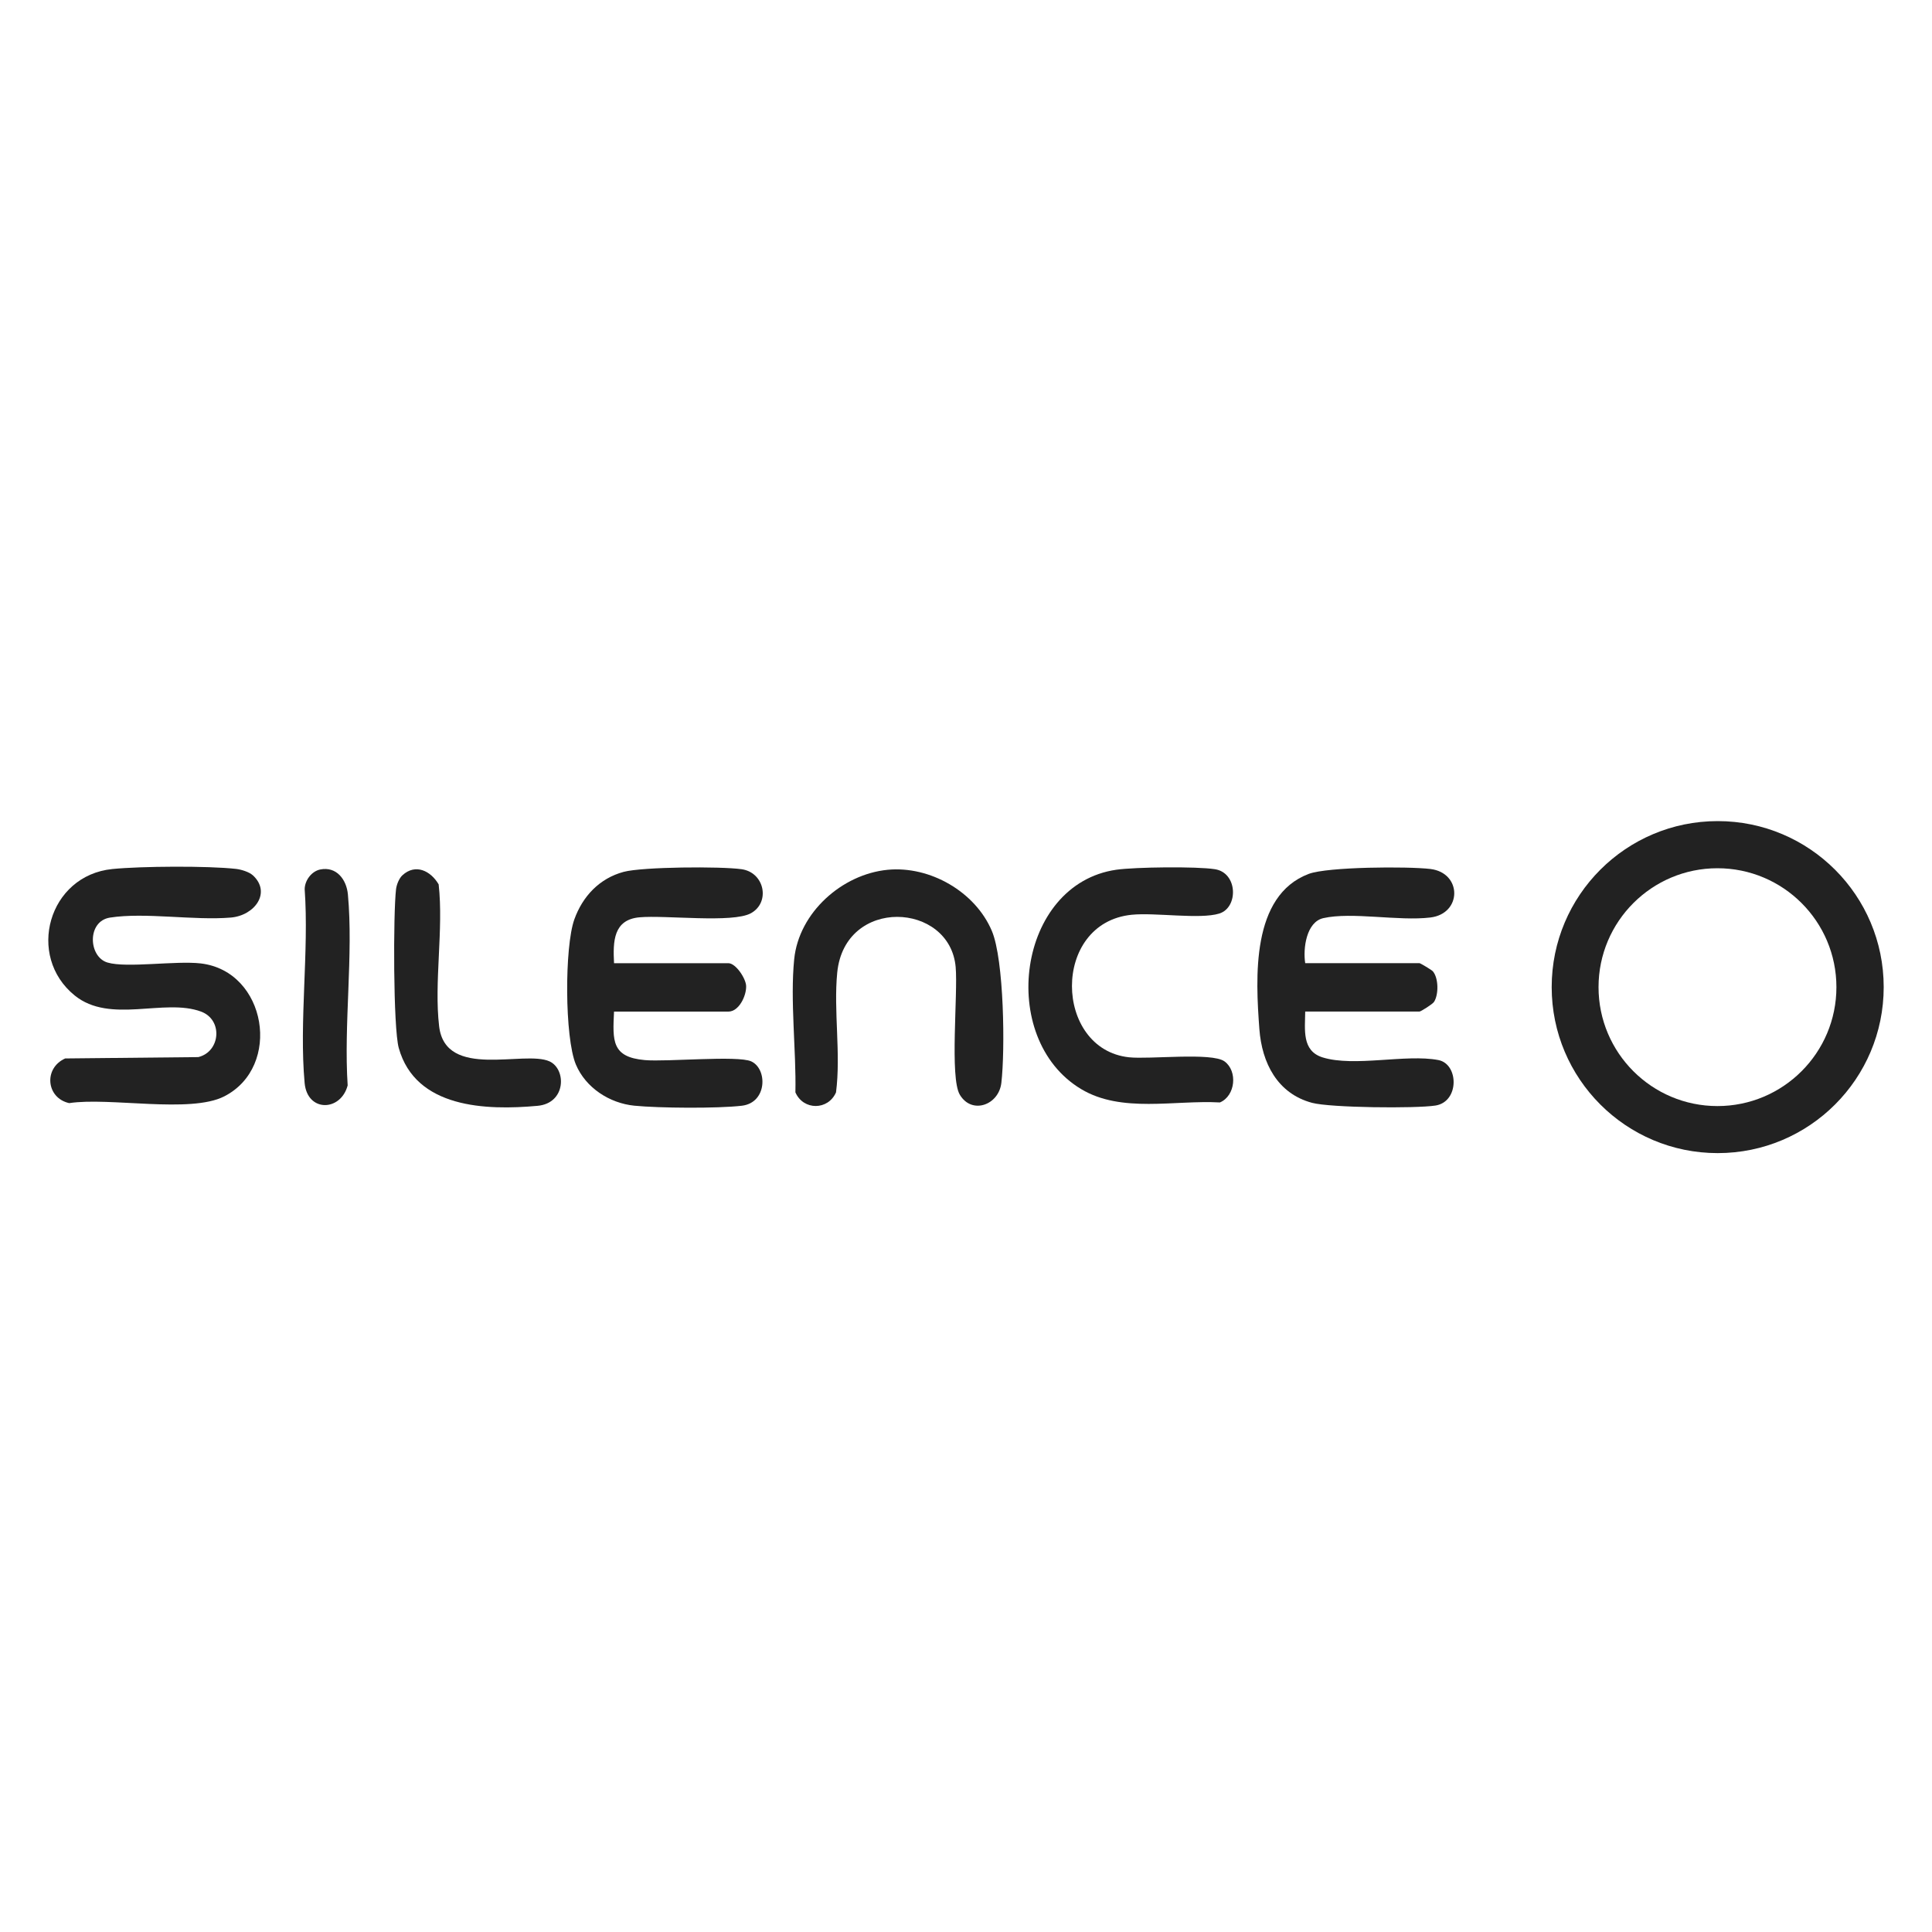
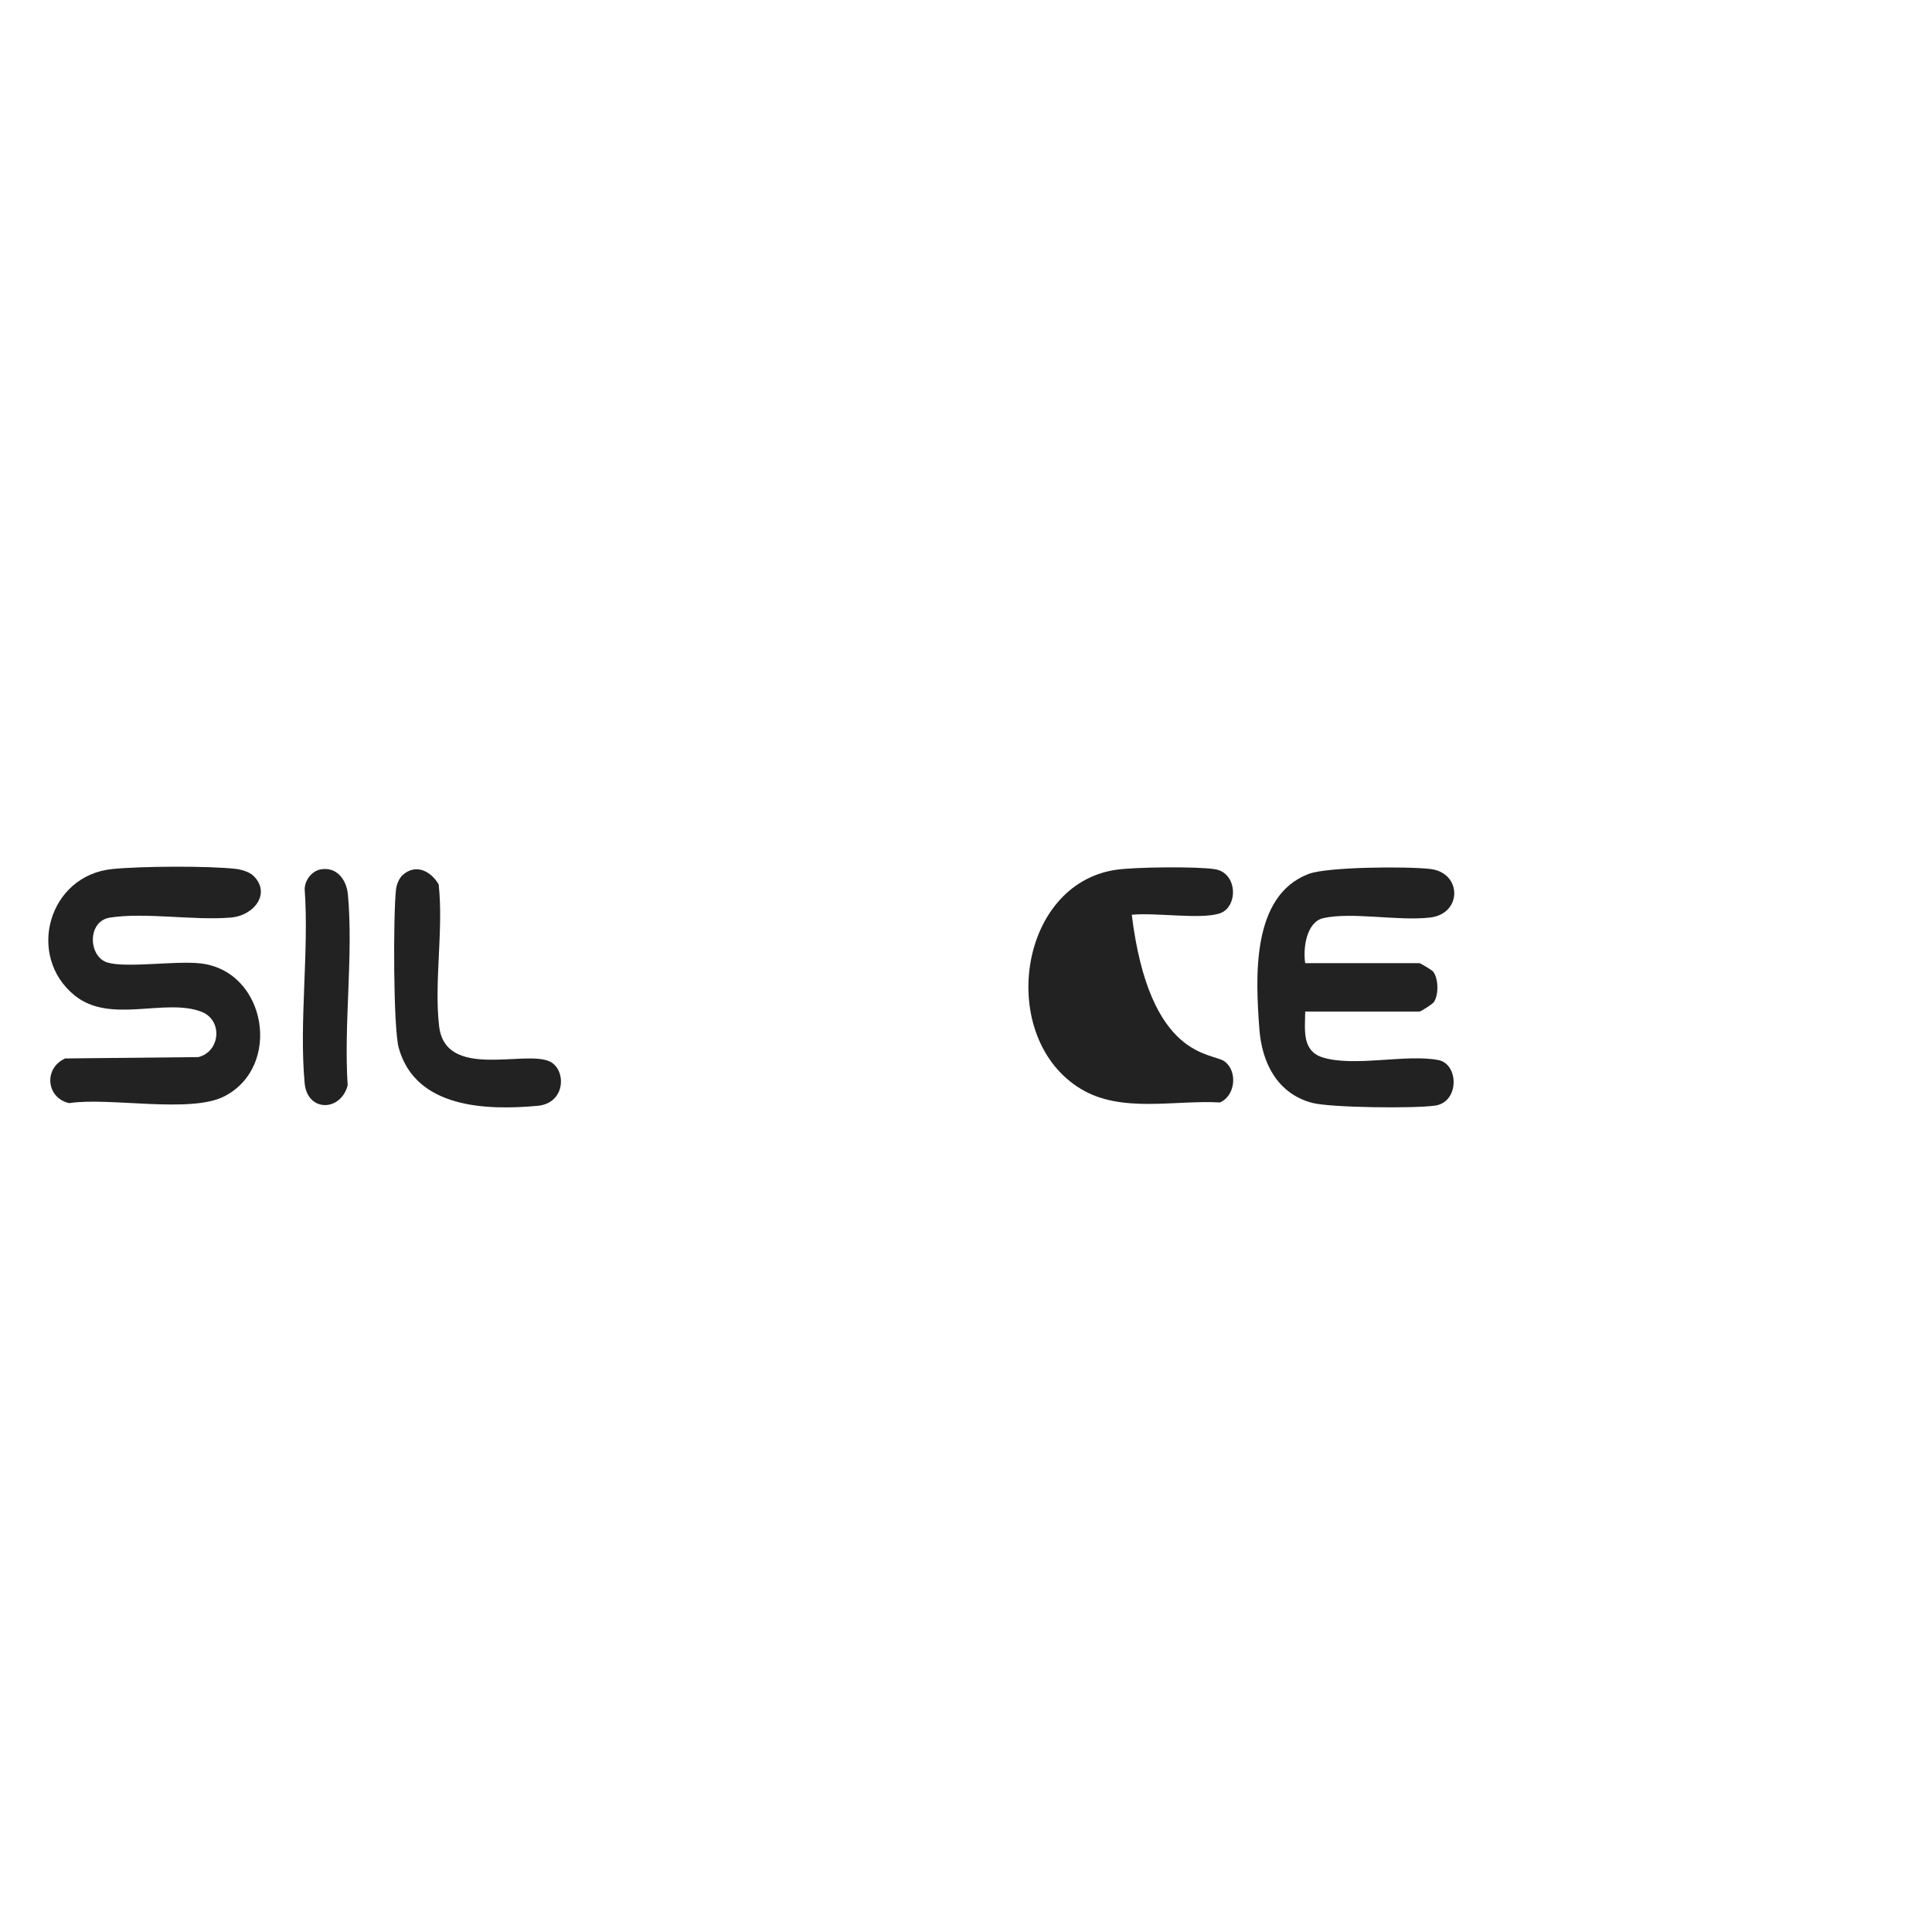
<svg xmlns="http://www.w3.org/2000/svg" width="40" height="40" viewBox="0 0 40 40" fill="none">
-   <path d="M39 20.437C39 22.335 37.461 23.874 35.563 23.874C33.665 23.874 32.126 22.335 32.126 20.437C32.126 18.539 33.665 17 35.563 17C37.461 17 39 18.539 39 20.437ZM38.021 20.438C38.021 19.078 36.918 17.976 35.558 17.976C34.199 17.976 33.096 19.078 33.096 20.438C33.096 21.797 34.199 22.9 35.558 22.9C36.918 22.9 38.021 21.797 38.021 20.438Z" fill="#222222" />
  <path d="M5.234 18.121C5.622 18.477 5.276 18.954 4.78 18.997C4.012 19.062 3.003 18.884 2.276 18.998C1.797 19.073 1.829 19.813 2.228 19.929C2.626 20.046 3.643 19.886 4.159 19.947C5.521 20.109 5.847 22.086 4.641 22.7C3.936 23.058 2.266 22.711 1.433 22.839C0.956 22.734 0.898 22.115 1.35 21.914L4.106 21.886C4.565 21.773 4.62 21.114 4.163 20.944C3.401 20.661 2.281 21.206 1.546 20.61C0.537 19.793 1 18.124 2.328 17.992C2.923 17.933 4.303 17.924 4.89 17.99C4.993 18.002 5.158 18.052 5.233 18.121L5.234 18.121Z" fill="#222222" />
  <path d="M27.023 20.943C27.019 21.319 26.95 21.756 27.382 21.892C28.035 22.096 29.109 21.819 29.778 21.947C30.203 22.027 30.219 22.81 29.72 22.889C29.308 22.953 27.545 22.935 27.165 22.833C26.446 22.641 26.126 22.006 26.074 21.307C25.995 20.243 25.901 18.544 27.096 18.093C27.489 17.945 29.15 17.936 29.613 17.991C30.274 18.07 30.274 18.917 29.613 18.996C28.952 19.075 27.991 18.875 27.398 19.009C27.045 19.089 26.975 19.64 27.023 19.941H29.389C29.405 19.941 29.64 20.08 29.666 20.11C29.785 20.251 29.788 20.591 29.69 20.743C29.659 20.791 29.416 20.943 29.389 20.943H27.023Z" fill="#222222" />
-   <path d="M12.713 20.943C12.683 21.549 12.662 21.887 13.351 21.948C13.802 21.988 15.271 21.848 15.552 21.974C15.893 22.128 15.886 22.831 15.359 22.893C14.855 22.952 13.645 22.943 13.132 22.892C12.618 22.84 12.127 22.522 11.923 22.04C11.689 21.482 11.687 19.603 11.891 19.035C12.063 18.556 12.412 18.185 12.912 18.051C13.304 17.946 14.925 17.935 15.354 17.996C15.829 18.063 15.954 18.681 15.548 18.907C15.167 19.117 13.776 18.943 13.239 18.992C12.7 19.041 12.689 19.488 12.713 19.942H15.08C15.233 19.942 15.442 20.256 15.448 20.414C15.455 20.617 15.299 20.944 15.08 20.944H12.713L12.713 20.943Z" fill="#222222" />
-   <path d="M18.379 18.008C19.253 17.924 20.191 18.462 20.535 19.273C20.789 19.873 20.811 21.743 20.732 22.42C20.678 22.882 20.119 23.081 19.872 22.665C19.66 22.31 19.835 20.577 19.786 20.022C19.667 18.672 17.49 18.563 17.334 20.136C17.256 20.928 17.412 21.816 17.309 22.616C17.145 22.992 16.632 22.993 16.468 22.616C16.486 21.742 16.357 20.717 16.443 19.858C16.541 18.892 17.434 18.099 18.379 18.008H18.379Z" fill="#222222" />
-   <path d="M23.112 18.007C23.501 17.951 24.776 17.936 25.154 17.996C25.628 18.07 25.643 18.789 25.244 18.914C24.844 19.038 23.918 18.89 23.432 18.939C21.762 19.107 21.819 21.722 23.375 21.89C23.802 21.936 25.085 21.784 25.351 21.974C25.629 22.175 25.579 22.689 25.257 22.825C24.316 22.772 23.221 23.051 22.383 22.548C20.639 21.501 21.061 18.302 23.112 18.007Z" fill="#222222" />
+   <path d="M23.112 18.007C23.501 17.951 24.776 17.936 25.154 17.996C25.628 18.07 25.643 18.789 25.244 18.914C24.844 19.038 23.918 18.89 23.432 18.939C23.802 21.936 25.085 21.784 25.351 21.974C25.629 22.175 25.579 22.689 25.257 22.825C24.316 22.772 23.221 23.051 22.383 22.548C20.639 21.501 21.061 18.302 23.112 18.007Z" fill="#222222" />
  <path d="M8.332 18.121C8.602 17.874 8.916 18.028 9.082 18.31C9.186 19.24 8.984 20.343 9.092 21.251C9.226 22.358 10.852 21.738 11.376 21.974C11.728 22.134 11.724 22.841 11.129 22.895C10.062 22.992 8.605 22.945 8.256 21.698C8.14 21.284 8.14 18.904 8.2 18.407C8.212 18.313 8.263 18.184 8.332 18.121Z" fill="#222222" />
  <path d="M6.629 18.002C6.967 17.933 7.175 18.211 7.203 18.519C7.318 19.771 7.115 21.201 7.198 22.472C7.054 23.017 6.362 23.03 6.307 22.422C6.191 21.148 6.4 19.702 6.308 18.409C6.31 18.228 6.45 18.039 6.629 18.002Z" fill="#222222" />
</svg>